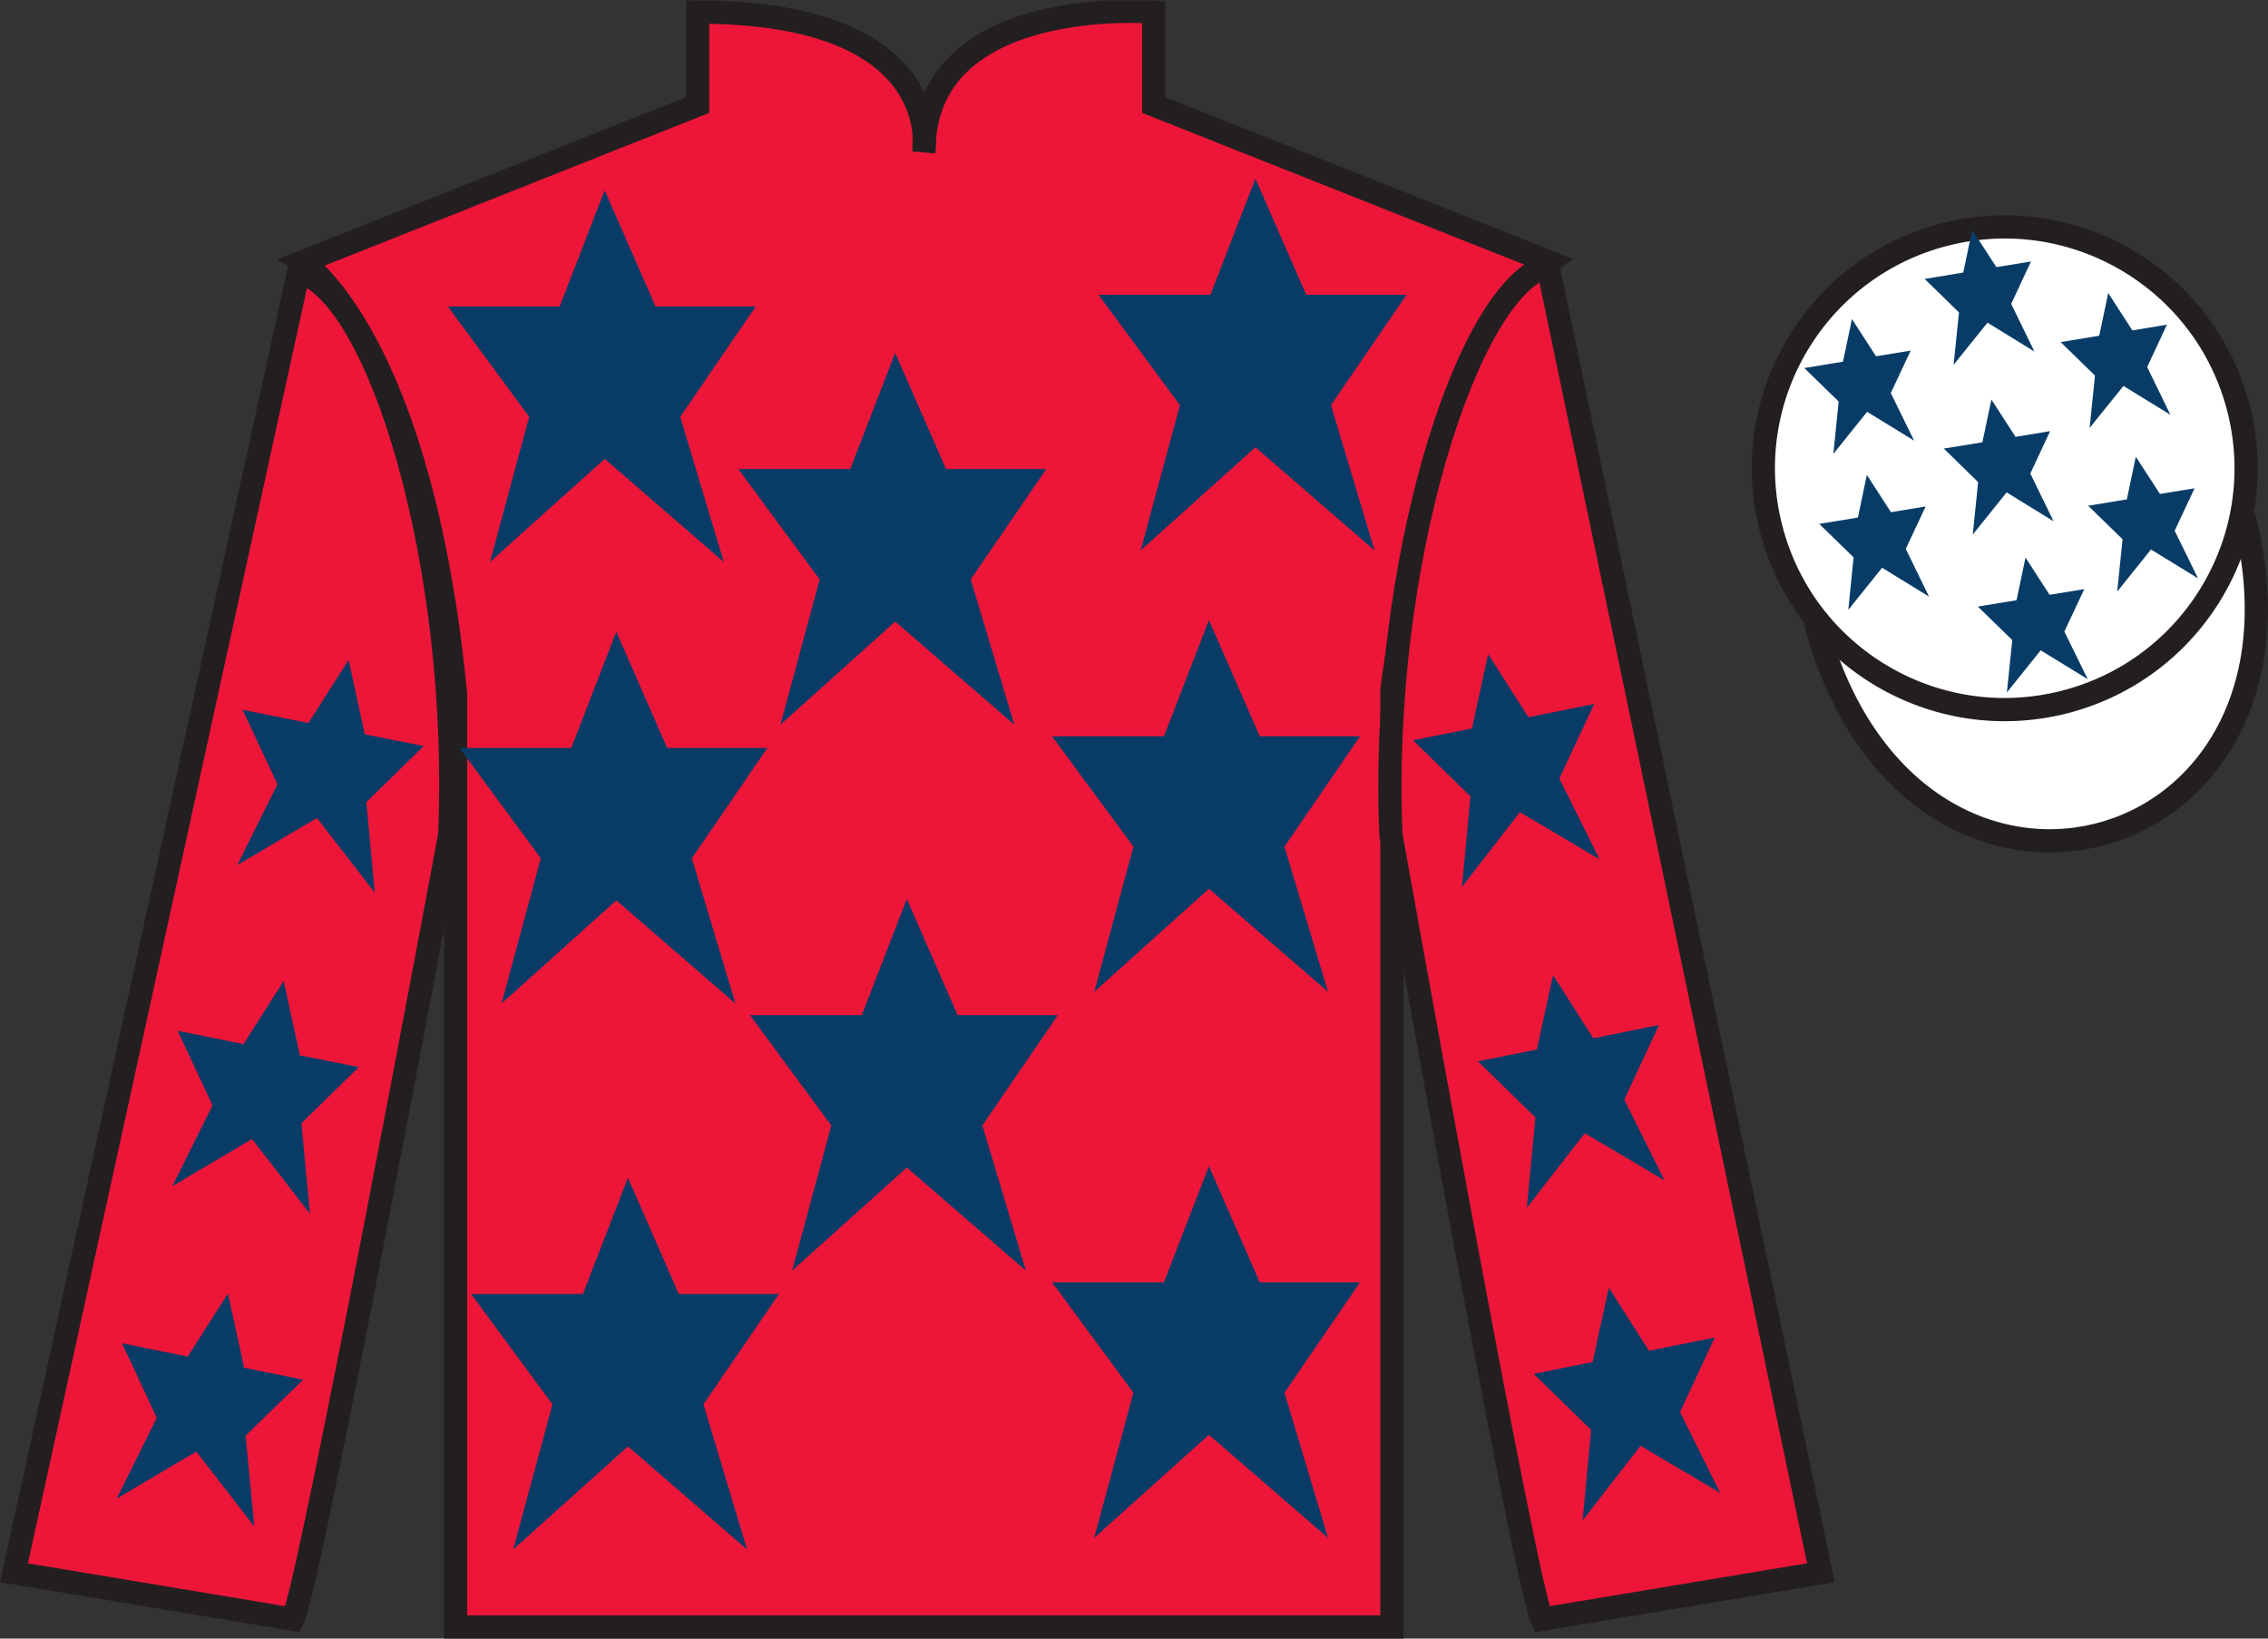
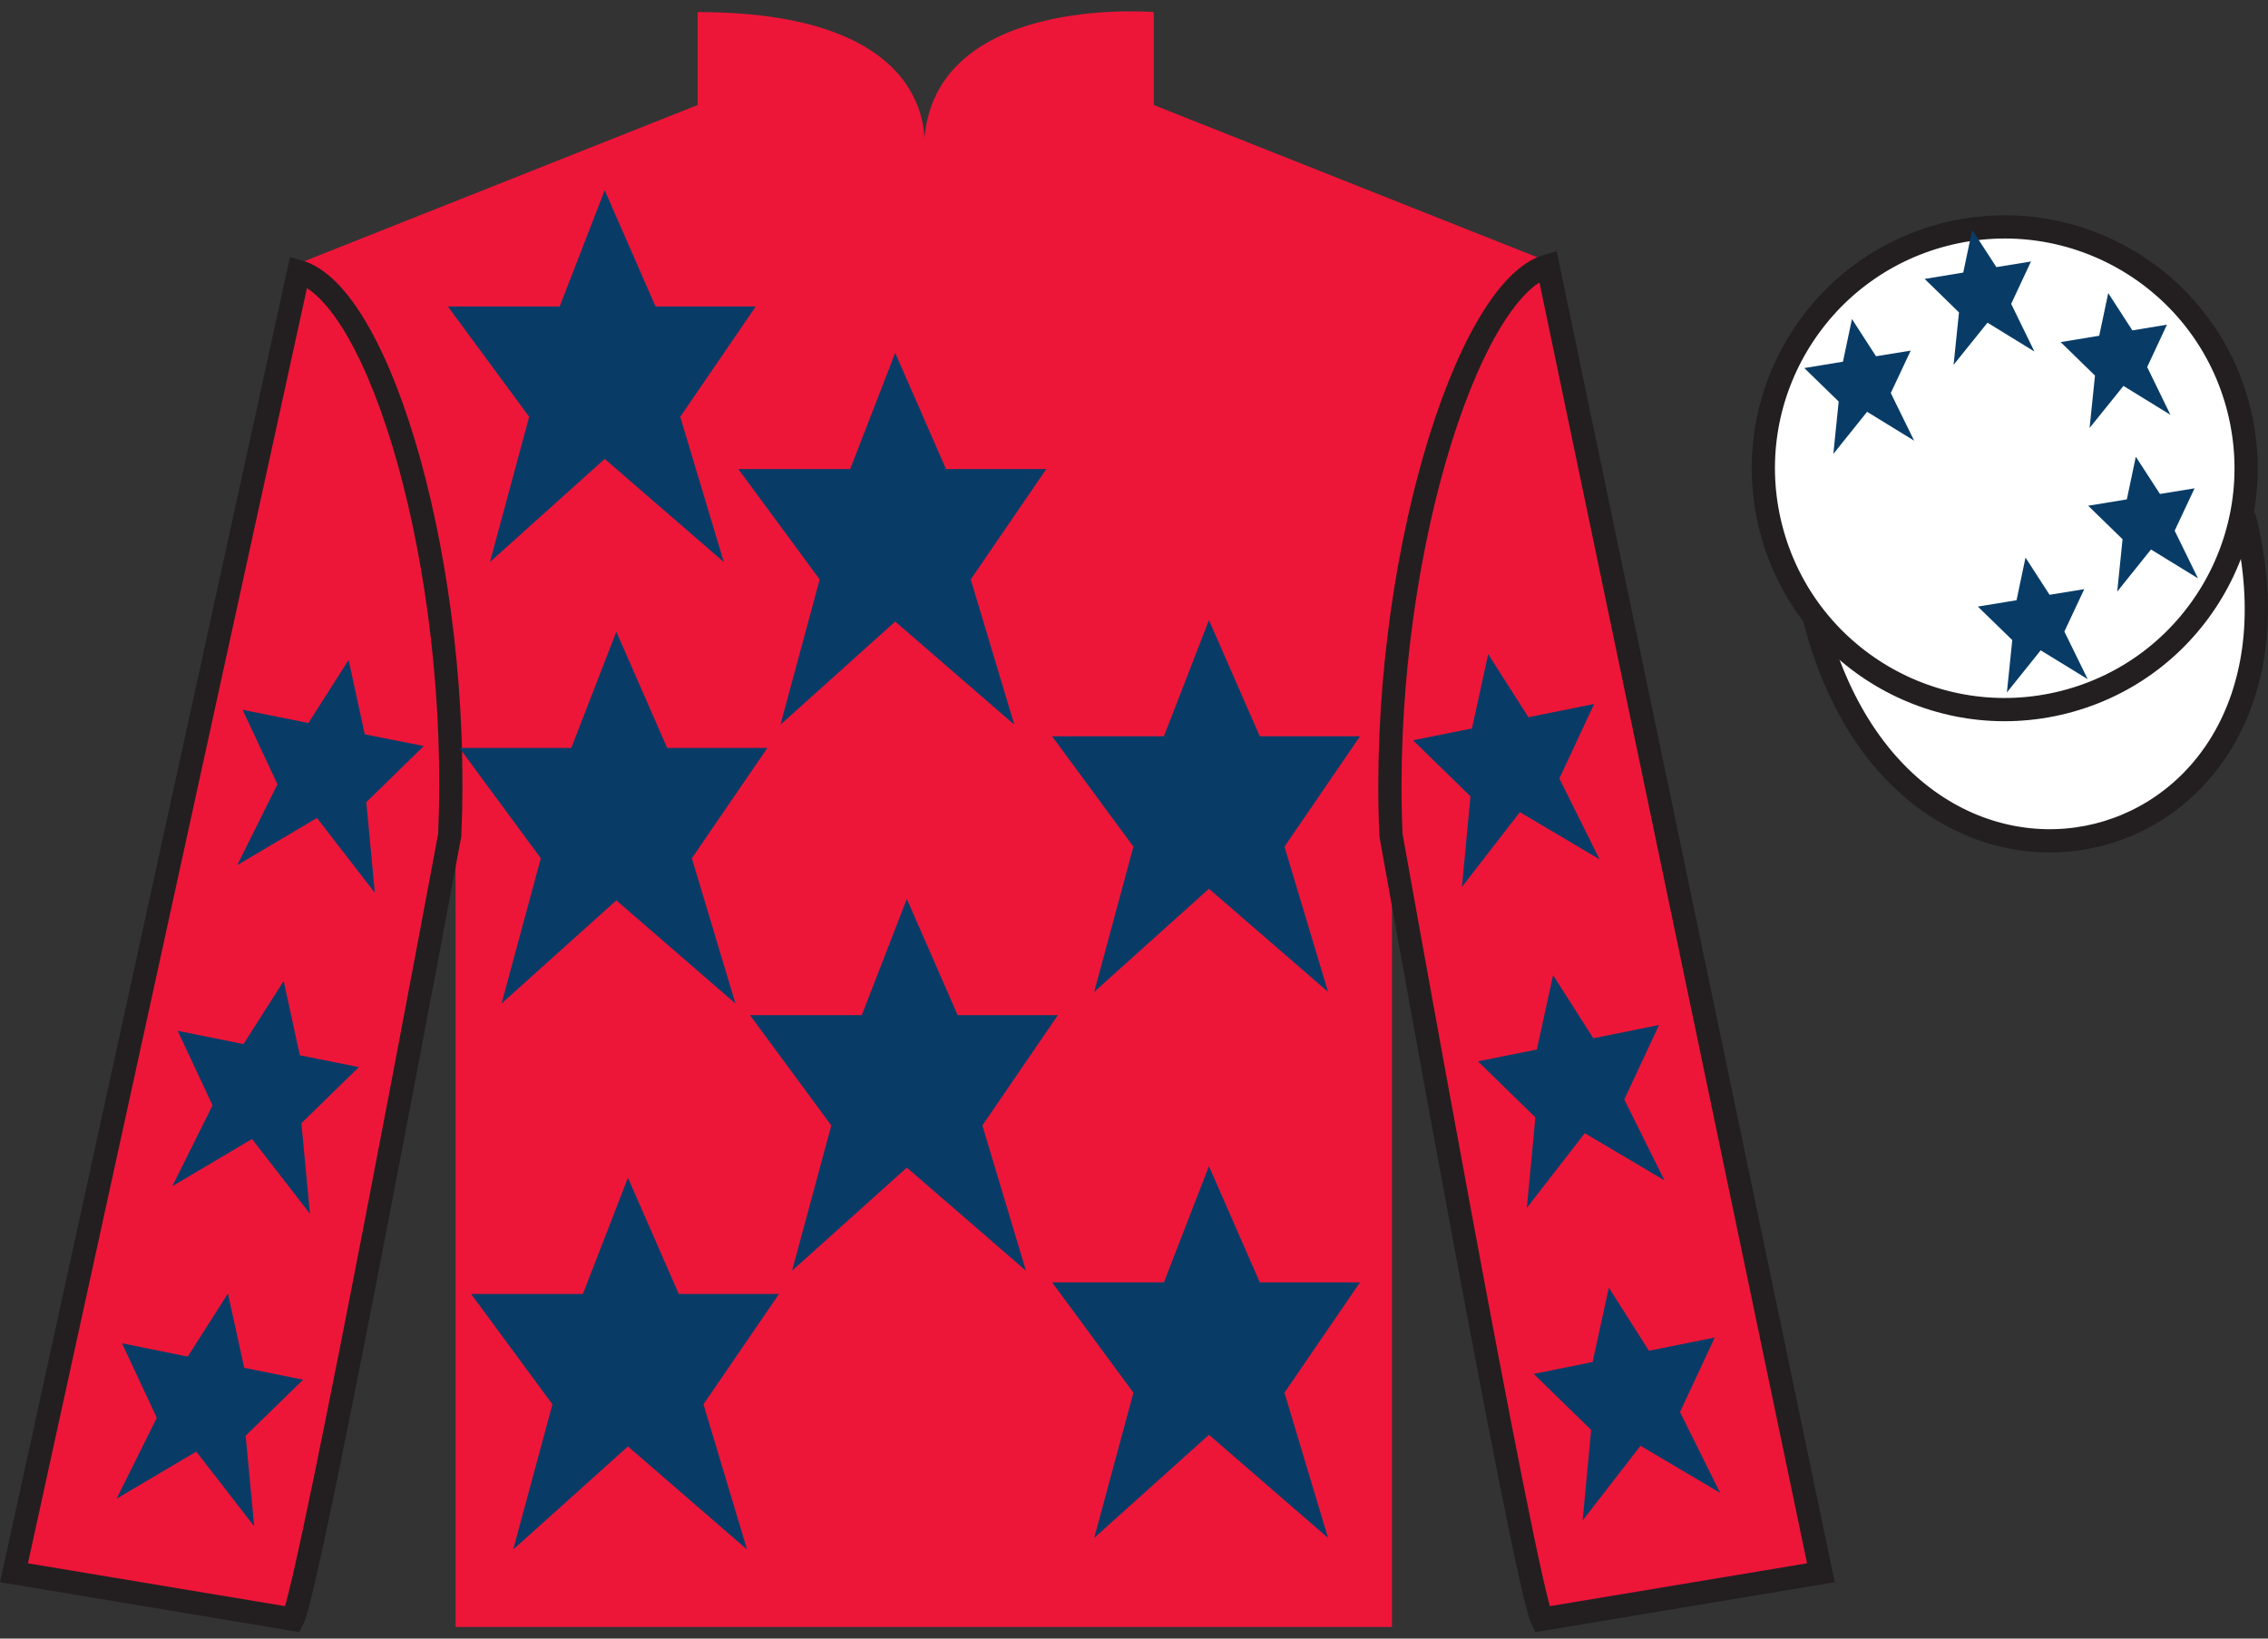
<svg xmlns="http://www.w3.org/2000/svg" width="97.59pt" height="70.52pt" viewBox="0 0 97.59 70.52" version="1.1">
  <rect x="0" y="0" width="97.59" height="70.52" fill="#333333" stroke="none" />
  <defs>
    <clipPath id="clip1">
      <path d="M 0 70.52 L 97.59 70.52 L 97.59 0.02 L 0 0.02 L 0 70.52 Z M 0 70.52 " />
    </clipPath>
  </defs>
  <g id="surface0">
    <g clip-path="url(#clip1)" clip-rule="nonzero">
      <path style="fill-rule:nonzero;fill:rgb(100%,100%,100%);fill-opacity:1;stroke-width:10;stroke-linecap:butt;stroke-linejoin:miter;stroke:rgb(13.73%,12.16%,12.549%);stroke-opacity:1;stroke-miterlimit:4;" d="M 780.703 439.223 C 820.391 283.598 1004.336 331.177 965.547 483.208 " transform="matrix(0.1,0,0,-0.1,0,70.52)" />
      <path style=" stroke:none;fill-rule:nonzero;fill:rgb(92.863%,8.783%,22.277%);fill-opacity:1;" d="M 13.02 11.27 C 13.02 11.27 18.102 14.52 19.602 29.855 C 19.602 29.855 19.602 44.855 19.602 70.02 L 59.895 70.02 L 59.895 29.688 C 59.895 29.688 61.684 14.688 66.645 11.27 L 49.645 4.52 L 49.645 0.52 C 49.645 0.52 39.754 -0.312 39.754 6.52 C 39.754 6.52 40.77 0.52 30.02 0.52 L 30.02 4.52 L 13.02 11.27 " />
-       <path style="fill:none;stroke-width:10;stroke-linecap:butt;stroke-linejoin:miter;stroke:rgb(13.73%,12.16%,12.549%);stroke-opacity:1;stroke-miterlimit:4;" d="M 130.195 592.505 C 130.195 592.505 181.016 560.005 196.016 406.645 C 196.016 406.645 196.016 256.645 196.016 5.005 L 598.945 5.005 L 598.945 408.325 C 598.945 408.325 616.836 558.325 666.445 592.505 L 496.445 660.005 L 496.445 700.005 C 496.445 700.005 397.539 708.325 397.539 640.005 C 397.539 640.005 407.695 700.005 300.195 700.005 L 300.195 660.005 L 130.195 592.505 Z M 130.195 592.505 " transform="matrix(0.1,0,0,-0.1,0,70.52)" />
      <path style=" stroke:none;fill-rule:nonzero;fill:rgb(92.863%,8.783%,22.277%);fill-opacity:1;" d="M 12.602 69.688 C 13.352 68.188 19.352 35.938 19.352 35.938 C 19.852 24.438 16.352 12.688 12.852 11.688 L 0.602 67.688 L 12.602 69.688 " />
      <path style="fill:none;stroke-width:10;stroke-linecap:butt;stroke-linejoin:miter;stroke:rgb(13.73%,12.16%,12.549%);stroke-opacity:1;stroke-miterlimit:4;" d="M 126.016 8.325 C 133.516 23.325 193.516 345.825 193.516 345.825 C 198.516 460.825 163.516 578.325 128.516 588.325 L 6.016 28.325 L 126.016 8.325 Z M 126.016 8.325 " transform="matrix(0.1,0,0,-0.1,0,70.52)" />
      <path style=" stroke:none;fill-rule:nonzero;fill:rgb(92.863%,8.783%,22.277%);fill-opacity:1;" d="M 78.352 67.688 L 66.602 11.438 C 63.102 12.438 59.352 24.438 59.852 35.938 C 59.852 35.938 65.602 68.188 66.352 69.688 L 78.352 67.688 " />
      <path style="fill:none;stroke-width:10;stroke-linecap:butt;stroke-linejoin:miter;stroke:rgb(13.73%,12.16%,12.549%);stroke-opacity:1;stroke-miterlimit:4;" d="M 783.516 28.325 L 666.016 590.825 C 631.016 580.825 593.516 460.825 598.516 345.825 C 598.516 345.825 656.016 23.325 663.516 8.325 L 783.516 28.325 Z M 783.516 28.325 " transform="matrix(0.1,0,0,-0.1,0,70.52)" />
      <path style=" stroke:none;fill-rule:nonzero;fill:rgb(100%,100%,100%);fill-opacity:1;" d="M 88.828 30.215 C 94.387 28.797 97.742 23.141 96.324 17.582 C 94.906 12.027 89.25 8.672 83.691 10.09 C 78.137 11.508 74.781 17.16 76.199 22.719 C 77.617 28.277 83.27 31.633 88.828 30.215 " />
      <path style="fill:none;stroke-width:10;stroke-linecap:butt;stroke-linejoin:miter;stroke:rgb(13.73%,12.16%,12.549%);stroke-opacity:1;stroke-miterlimit:4;" d="M 888.281 403.052 C 943.867 417.231 977.422 473.794 963.242 529.38 C 949.062 584.927 892.5 618.481 836.914 604.302 C 781.367 590.122 747.812 533.598 761.992 478.012 C 776.172 422.427 832.695 388.872 888.281 403.052 Z M 888.281 403.052 " transform="matrix(0.1,0,0,-0.1,0,70.52)" />
      <path style=" stroke:none;fill-rule:nonzero;fill:rgb(3.247%,23.717%,40.444%);fill-opacity:1;" d="M 39.02 38.688 L 37.082 43.688 L 32.27 43.688 L 35.77 48.438 L 34.082 54.688 L 39.02 50.25 L 44.145 54.688 L 42.27 48.438 L 45.52 43.688 L 41.207 43.688 L 39.02 38.688 " />
      <path style=" stroke:none;fill-rule:nonzero;fill:rgb(3.247%,23.717%,40.444%);fill-opacity:1;" d="M 52.02 26.688 L 50.082 31.688 L 45.27 31.688 L 48.77 36.438 L 47.082 42.688 L 52.02 38.25 L 57.145 42.688 L 55.27 36.438 L 58.52 31.688 L 54.207 31.688 L 52.02 26.688 " />
      <path style=" stroke:none;fill-rule:nonzero;fill:rgb(3.247%,23.717%,40.444%);fill-opacity:1;" d="M 38.52 15.188 L 36.582 20.188 L 31.77 20.188 L 35.27 24.938 L 33.582 31.188 L 38.52 26.75 L 43.645 31.188 L 41.77 24.938 L 45.02 20.188 L 40.707 20.188 L 38.52 15.188 " />
      <path style=" stroke:none;fill-rule:nonzero;fill:rgb(3.247%,23.717%,40.444%);fill-opacity:1;" d="M 52.02 50.188 L 50.082 55.188 L 45.27 55.188 L 48.77 59.938 L 47.082 66.188 L 52.02 61.75 L 57.145 66.188 L 55.27 59.938 L 58.52 55.188 L 54.207 55.188 L 52.02 50.188 " />
      <path style=" stroke:none;fill-rule:nonzero;fill:rgb(3.247%,23.717%,40.444%);fill-opacity:1;" d="M 27.02 50.688 L 25.082 55.688 L 20.27 55.688 L 23.77 60.438 L 22.082 66.688 L 27.02 62.25 L 32.145 66.688 L 30.27 60.438 L 33.52 55.688 L 29.207 55.688 L 27.02 50.688 " />
      <path style=" stroke:none;fill-rule:nonzero;fill:rgb(3.247%,23.717%,40.444%);fill-opacity:1;" d="M 26.52 27.188 L 24.582 32.188 L 19.77 32.188 L 23.27 36.938 L 21.582 43.188 L 26.52 38.75 L 31.645 43.188 L 29.77 36.938 L 33.02 32.188 L 28.707 32.188 L 26.52 27.188 " />
      <path style=" stroke:none;fill-rule:nonzero;fill:rgb(3.247%,23.717%,40.444%);fill-opacity:1;" d="M 26.02 8.188 L 24.082 13.188 L 19.27 13.188 L 22.77 17.938 L 21.082 24.188 L 26.02 19.75 L 31.145 24.188 L 29.27 17.938 L 32.52 13.188 L 28.207 13.188 L 26.02 8.188 " />
-       <path style=" stroke:none;fill-rule:nonzero;fill:rgb(3.247%,23.717%,40.444%);fill-opacity:1;" d="M 54.02 7.688 L 52.082 12.688 L 47.27 12.688 L 50.77 17.438 L 49.082 23.688 L 54.02 19.25 L 59.145 23.688 L 57.27 17.438 L 60.52 12.688 L 56.207 12.688 L 54.02 7.688 " />
      <path style=" stroke:none;fill-rule:nonzero;fill:rgb(3.247%,23.717%,40.444%);fill-opacity:1;" d="M 12.207 42.219 L 10.477 44.934 L 7.645 44.363 L 9.145 47.57 L 7.414 51.051 L 10.844 49.02 L 13.336 52.234 L 12.969 48.34 L 15.441 45.926 L 12.902 45.418 L 12.207 42.219 " />
      <path style=" stroke:none;fill-rule:nonzero;fill:rgb(3.247%,23.717%,40.444%);fill-opacity:1;" d="M 9.809 55.668 L 8.078 58.383 L 5.25 57.812 L 6.746 61.02 L 5.016 64.5 L 8.445 62.473 L 10.938 65.688 L 10.57 61.789 L 13.043 59.379 L 10.508 58.867 L 9.809 55.668 " />
      <path style=" stroke:none;fill-rule:nonzero;fill:rgb(3.247%,23.717%,40.444%);fill-opacity:1;" d="M 15 28.402 L 13.27 31.117 L 10.438 30.547 L 11.938 33.754 L 10.207 37.234 L 13.637 35.203 L 16.129 38.422 L 15.762 34.523 L 18.234 32.109 L 15.695 31.602 L 15 28.402 " />
      <path style=" stroke:none;fill-rule:nonzero;fill:rgb(3.247%,23.717%,40.444%);fill-opacity:1;" d="M 66.828 41.969 L 68.559 44.684 L 71.387 44.113 L 69.891 47.32 L 71.621 50.801 L 68.191 48.77 L 65.699 51.984 L 66.066 48.09 L 63.594 45.676 L 66.129 45.168 L 66.828 41.969 " />
      <path style=" stroke:none;fill-rule:nonzero;fill:rgb(3.247%,23.717%,40.444%);fill-opacity:1;" d="M 69.227 55.418 L 70.953 58.133 L 73.785 57.562 L 72.289 60.77 L 74.016 64.25 L 70.59 62.223 L 68.098 65.438 L 68.465 61.539 L 65.992 59.129 L 68.527 58.617 L 69.227 55.418 " />
      <path style=" stroke:none;fill-rule:nonzero;fill:rgb(3.247%,23.717%,40.444%);fill-opacity:1;" d="M 64.035 28.152 L 65.766 30.867 L 68.594 30.297 L 67.098 33.504 L 68.828 36.984 L 65.398 34.953 L 62.906 38.172 L 63.273 34.273 L 60.801 31.859 L 63.336 31.352 L 64.035 28.152 " />
      <path style=" stroke:none;fill-rule:nonzero;fill:rgb(3.247%,23.717%,40.444%);fill-opacity:1;" d="M 87.156 23.996 L 86.77 25.832 L 85.105 26.105 L 86.586 27.547 L 86.355 29.801 L 87.809 27.988 L 89.832 29.23 L 88.828 27.18 L 89.684 25.355 L 88.191 25.598 L 87.156 23.996 " />
      <path style=" stroke:none;fill-rule:nonzero;fill:rgb(3.247%,23.717%,40.444%);fill-opacity:1;" d="M 90.715 12.613 L 90.328 14.449 L 88.668 14.723 L 90.145 16.164 L 89.914 18.418 L 91.371 16.609 L 93.391 17.852 L 92.391 15.797 L 93.242 13.973 L 91.754 14.219 L 90.715 12.613 " />
      <path style=" stroke:none;fill-rule:nonzero;fill:rgb(3.247%,23.717%,40.444%);fill-opacity:1;" d="M 91.902 19.656 L 91.516 21.492 L 89.852 21.766 L 91.332 23.207 L 91.102 25.461 L 92.555 23.648 L 94.578 24.891 L 93.574 22.84 L 94.43 21.016 L 92.941 21.258 L 91.902 19.656 " />
      <path style=" stroke:none;fill-rule:nonzero;fill:rgb(3.247%,23.717%,40.444%);fill-opacity:1;" d="M 79.688 13.73 L 79.301 15.566 L 77.637 15.84 L 79.117 17.281 L 78.887 19.535 L 80.34 17.723 L 82.363 18.965 L 81.359 16.914 L 82.215 15.09 L 80.723 15.332 L 79.688 13.73 " />
-       <path style=" stroke:none;fill-rule:nonzero;fill:rgb(3.247%,23.717%,40.444%);fill-opacity:1;" d="M 85.688 17.195 L 85.301 19.035 L 83.641 19.305 L 85.117 20.75 L 84.887 23.004 L 86.344 21.191 L 88.363 22.434 L 87.363 20.379 L 88.215 18.555 L 86.727 18.801 L 85.688 17.195 " />
-       <path style=" stroke:none;fill-rule:nonzero;fill:rgb(3.247%,23.717%,40.444%);fill-opacity:1;" d="M 80.328 20.438 L 79.945 22.273 L 78.281 22.547 L 79.758 23.988 L 79.531 26.246 L 80.984 24.434 L 83.004 25.676 L 82.004 23.621 L 82.859 21.797 L 81.367 22.043 L 80.328 20.438 " />
      <path style=" stroke:none;fill-rule:nonzero;fill:rgb(3.247%,23.717%,40.444%);fill-opacity:1;" d="M 84.863 9.895 L 84.477 11.73 L 82.816 12.004 L 84.293 13.445 L 84.062 15.699 L 85.52 13.887 L 87.539 15.129 L 86.539 13.078 L 87.391 11.254 L 85.902 11.496 L 84.863 9.895 " />
    </g>
  </g>
</svg>